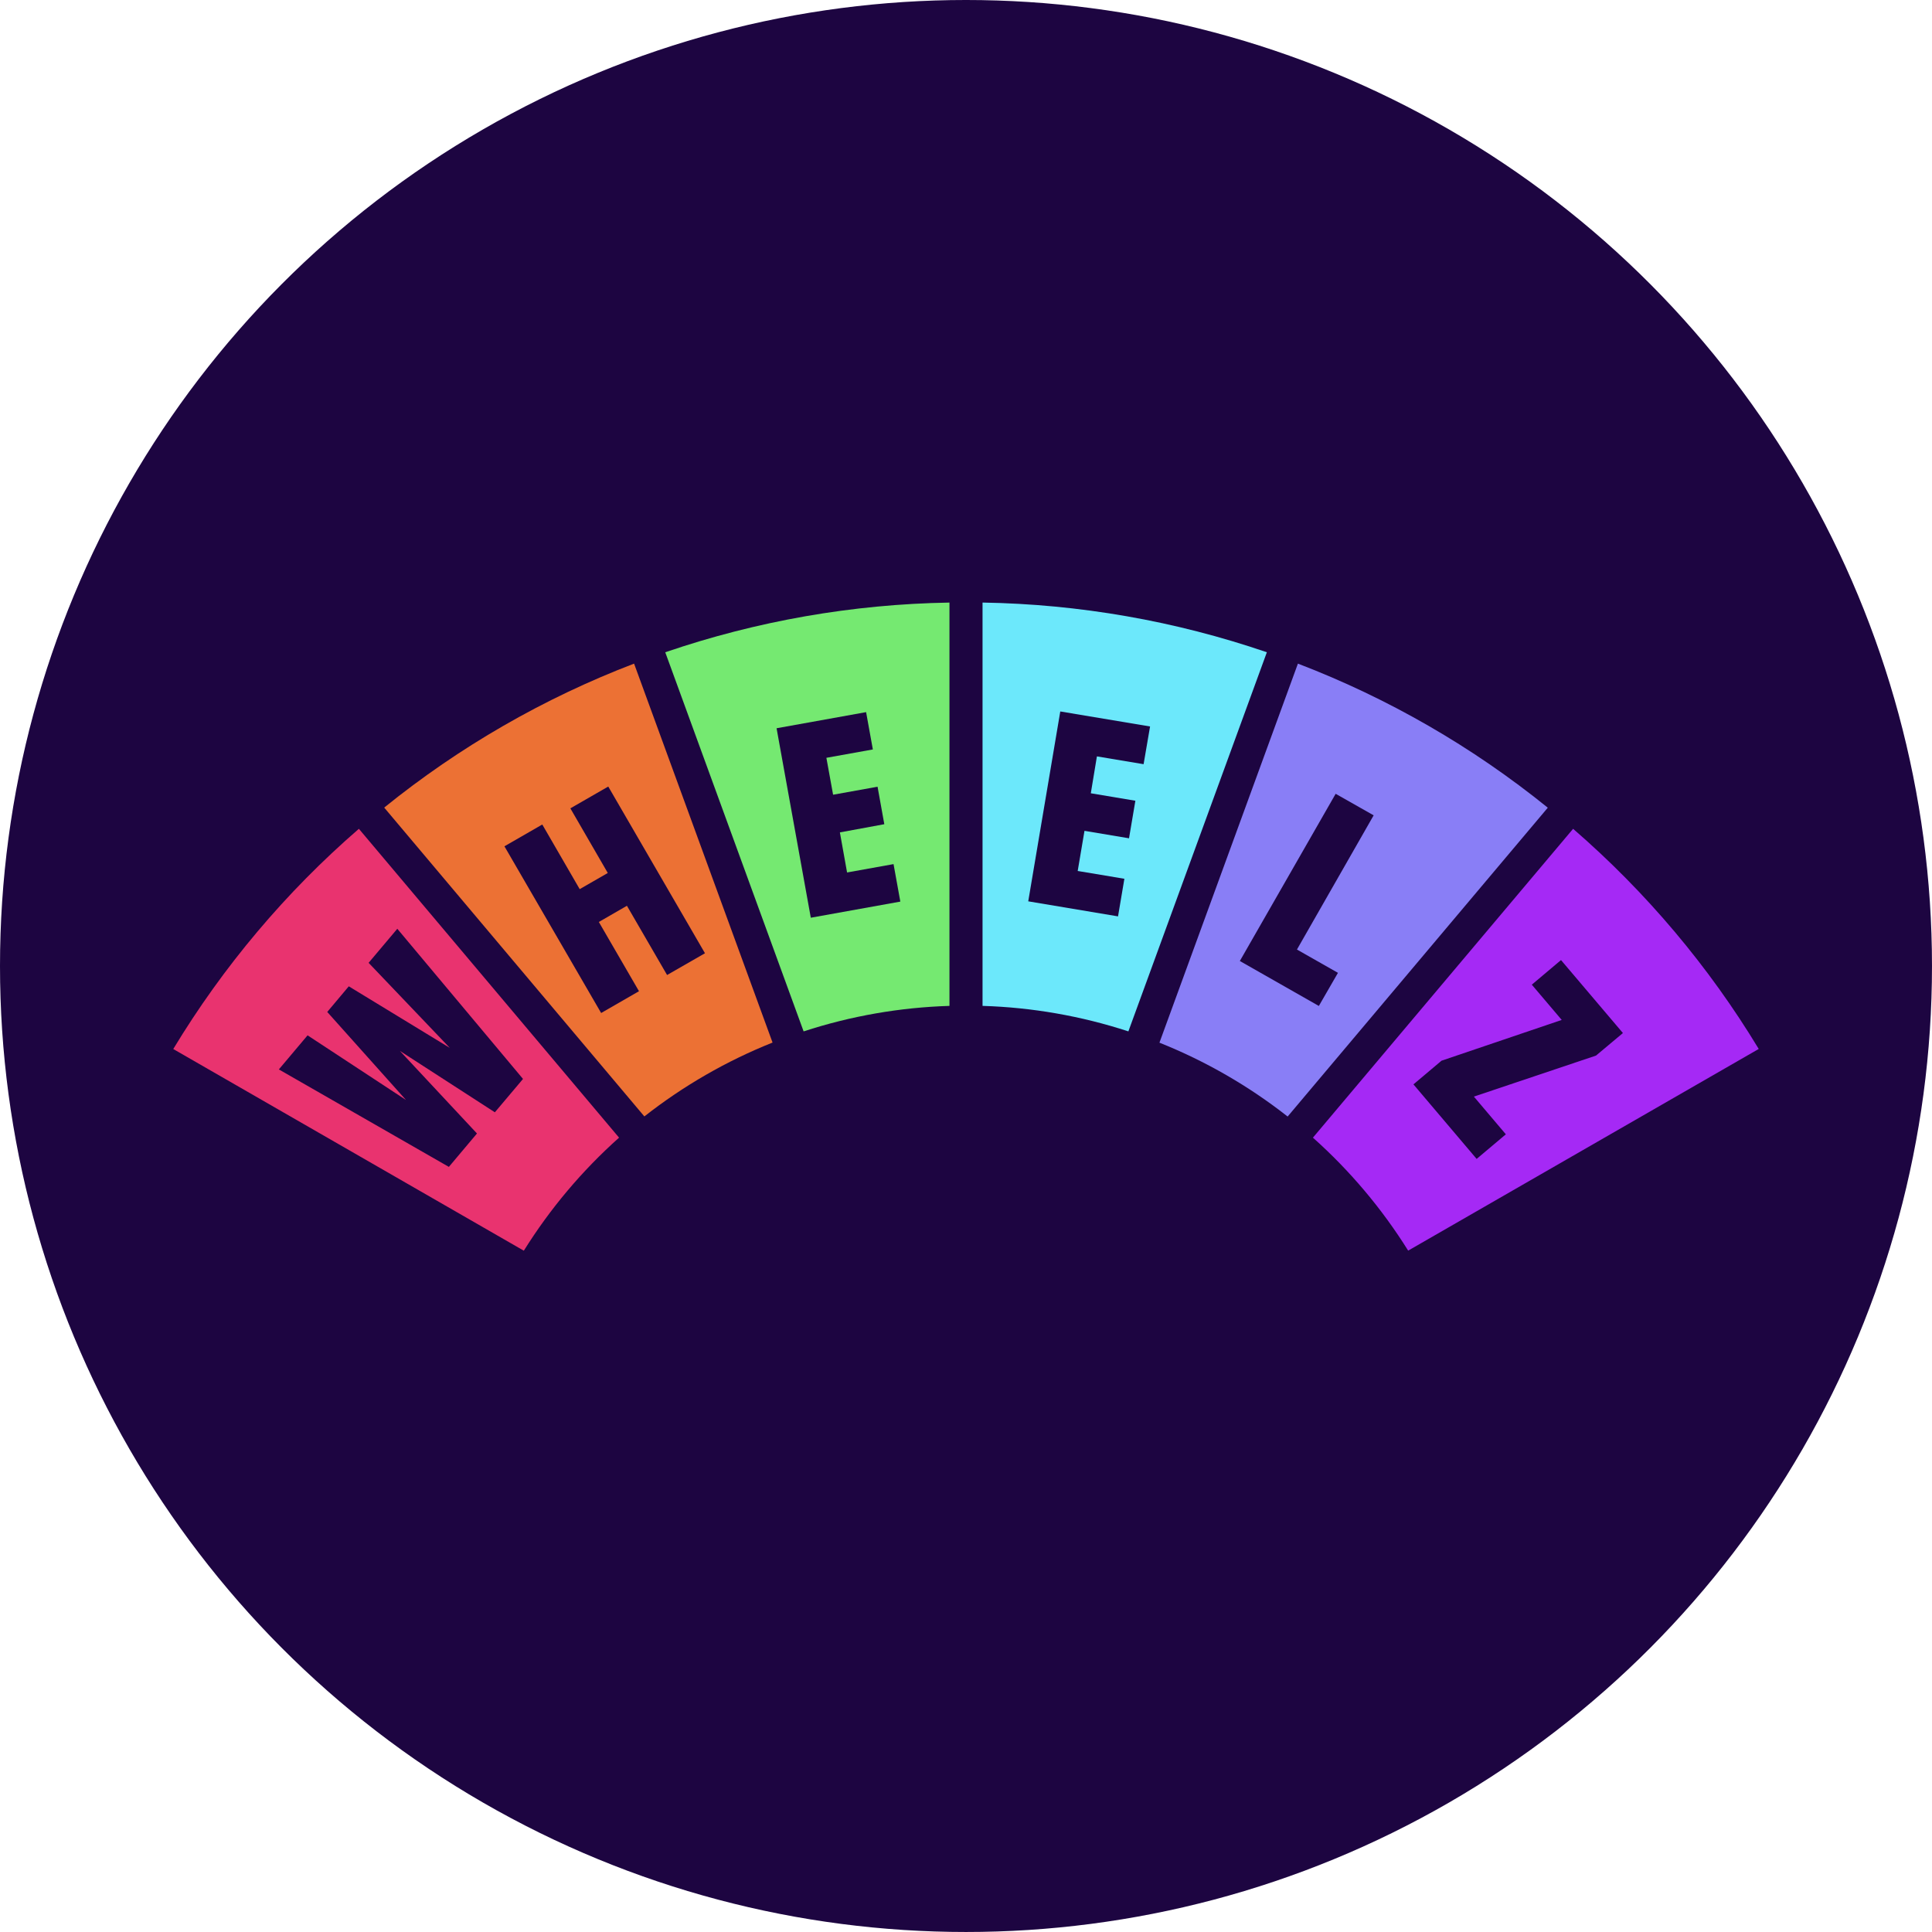
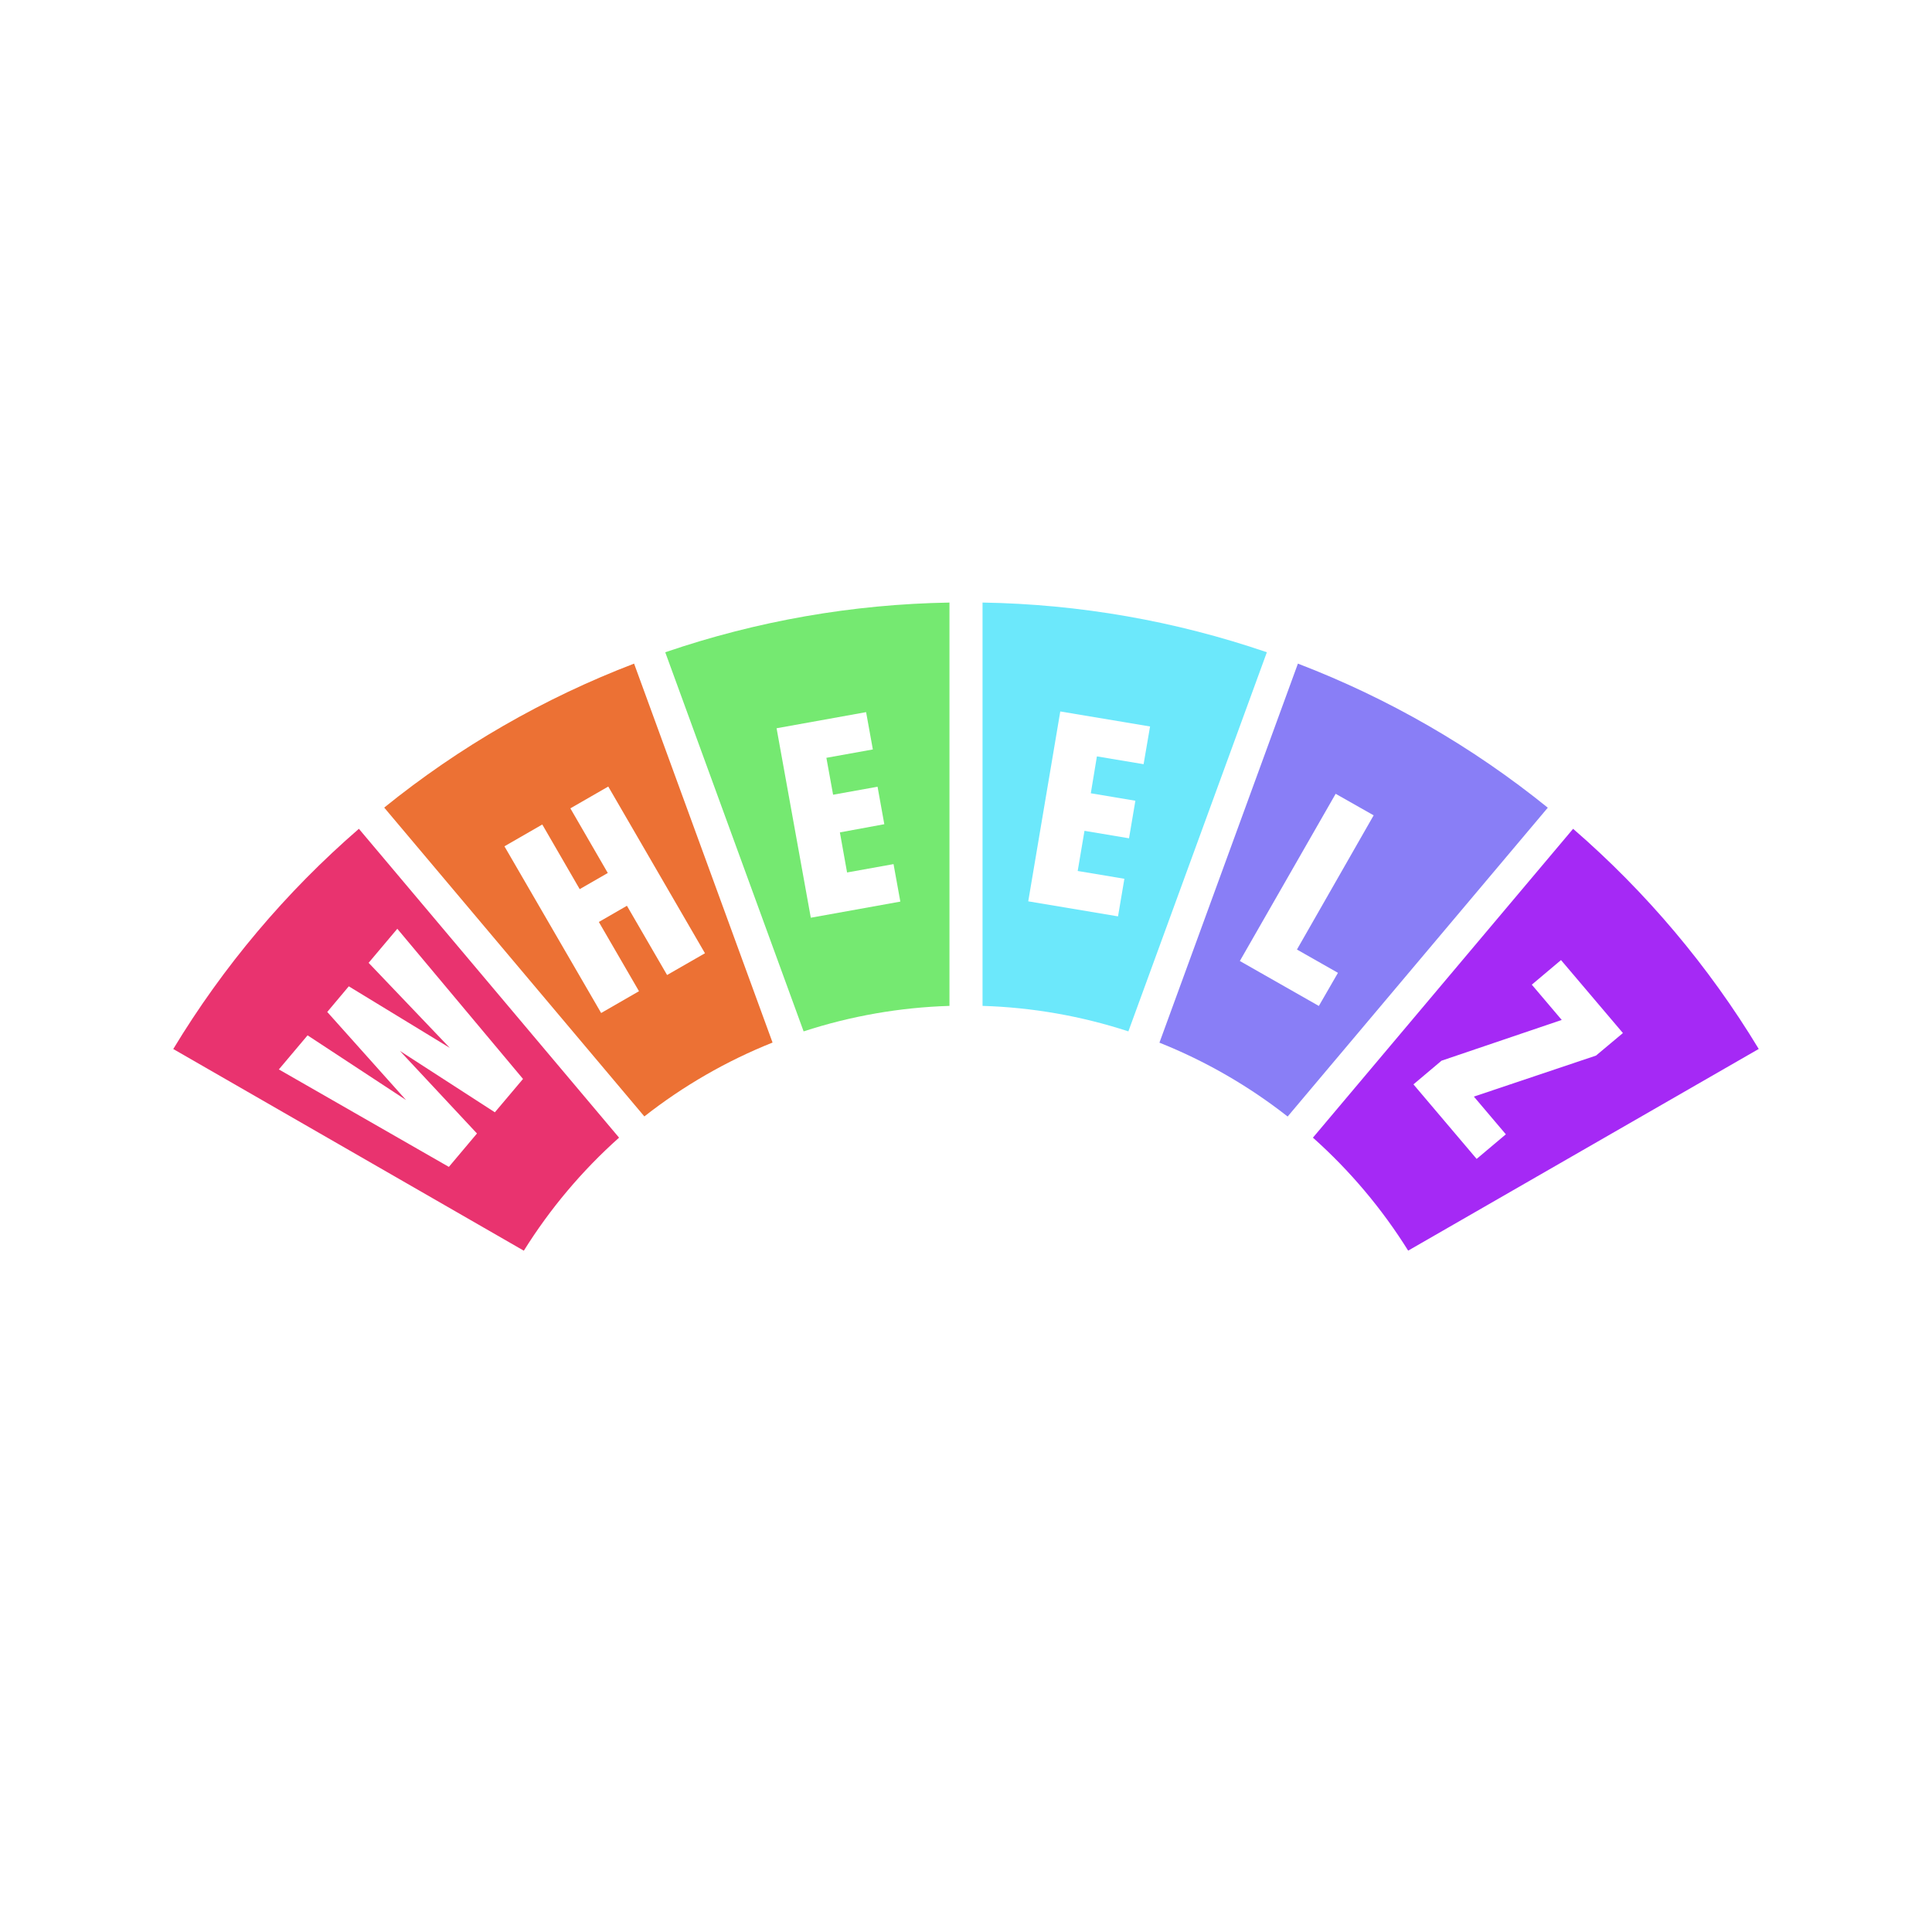
<svg xmlns="http://www.w3.org/2000/svg" id="Layer_2" data-name="Layer 2" viewBox="0 0 196.313 196.313">
  <defs>
    <style>
      .cls-1 {
        fill: #1d0541;
      }

      .cls-2 {
        fill: #6ce8fb;
      }

      .cls-3 {
        fill: #e9336f;
      }

      .cls-4 {
        fill: #75e971;
      }

      .cls-5 {
        fill: #a529f5;
      }

      .cls-6 {
        fill: #ec7134;
      }

      .cls-7 {
        fill: #897ef6;
      }
    </style>
  </defs>
  <g id="Layer_1-2" data-name="Layer 1">
    <g>
-       <circle class="cls-1" cx="98.156" cy="98.156" r="98.156" />
      <g>
        <path class="cls-6" d="M39.04,82.06l26.434,31.382c3.962-3.111,8.349-5.639,13.027-7.506l-14.071-38.505c-9.179,3.512-17.748,8.449-25.39,14.629ZM67.783,99.072l-4.08-7.035-2.854,1.646,4.08,7.035-3.846,2.215-9.827-16.939,3.846-2.215,3.802,6.568,2.854-1.642-3.802-6.568,3.85-2.215,9.827,16.939-3.85,2.211Z" />
        <path class="cls-2" d="M99.837,61.227v40.982c5.038.153,10.028,1.026,14.819,2.591l14.071-38.523c-9.306-3.186-19.055-4.89-28.89-5.05ZM115.367,81.363l-.646,3.817-4.525-.759-.69,4.08,4.744.792-.646,3.821-9.123-1.529,3.255-19.293,9.123,1.525-.657,3.832-4.744-.792-.62,3.748,4.528.759Z" />
        <path class="cls-4" d="M81.657,104.801c4.791-1.565,9.781-2.437,14.819-2.591v-40.982c-9.831.162-19.576,1.866-28.879,5.05l14.06,38.523ZM88.692,76.152l-4.722.85.682,3.751,4.518-.814.686,3.81-4.514.832.73,4.072,4.722-.85.69,3.81-9.097,1.638-3.478-19.252,9.097-1.638.686,3.791Z" />
        <path class="cls-3" d="M17.605,106.592l35.622,20.493c2.664-4.269,5.922-8.137,9.677-11.487l-26.437-31.382c-7.42,6.426-13.784,13.976-18.862,22.376ZM40.372,94.375l12.772,15.257-2.861,3.39-9.652-6.24,7.835,8.393-2.857,3.394-17.275-9.904,2.919-3.463,9.998,6.568-7.999-8.944,2.189-2.605,10.261,6.254-8.247-8.641,2.916-3.459Z" />
        <path class="cls-7" d="M131.883,67.431l-14.071,38.516c4.678,1.867,9.065,4.395,13.027,7.506l26.434-31.382c-7.642-6.184-16.21-11.124-25.39-14.64ZM134.01,102.217l-8.028-4.569,9.736-16.99,3.861,2.189-7.794,13.636,4.167,2.368-1.941,3.364Z" />
        <path class="cls-5" d="M159.845,84.216l-26.437,31.382c3.754,3.348,7.013,7.213,9.677,11.48l35.622-20.493c-5.078-8.397-11.443-15.945-18.862-22.369ZM162.17,107.26l-12.407,4.167,3.248,3.832-2.967,2.5-6.422-7.575,2.854-2.405,12.213-4.142-3.04-3.583,2.967-2.5,6.291,7.415-2.737,2.292Z" />
      </g>
    </g>
  </g>
</svg>